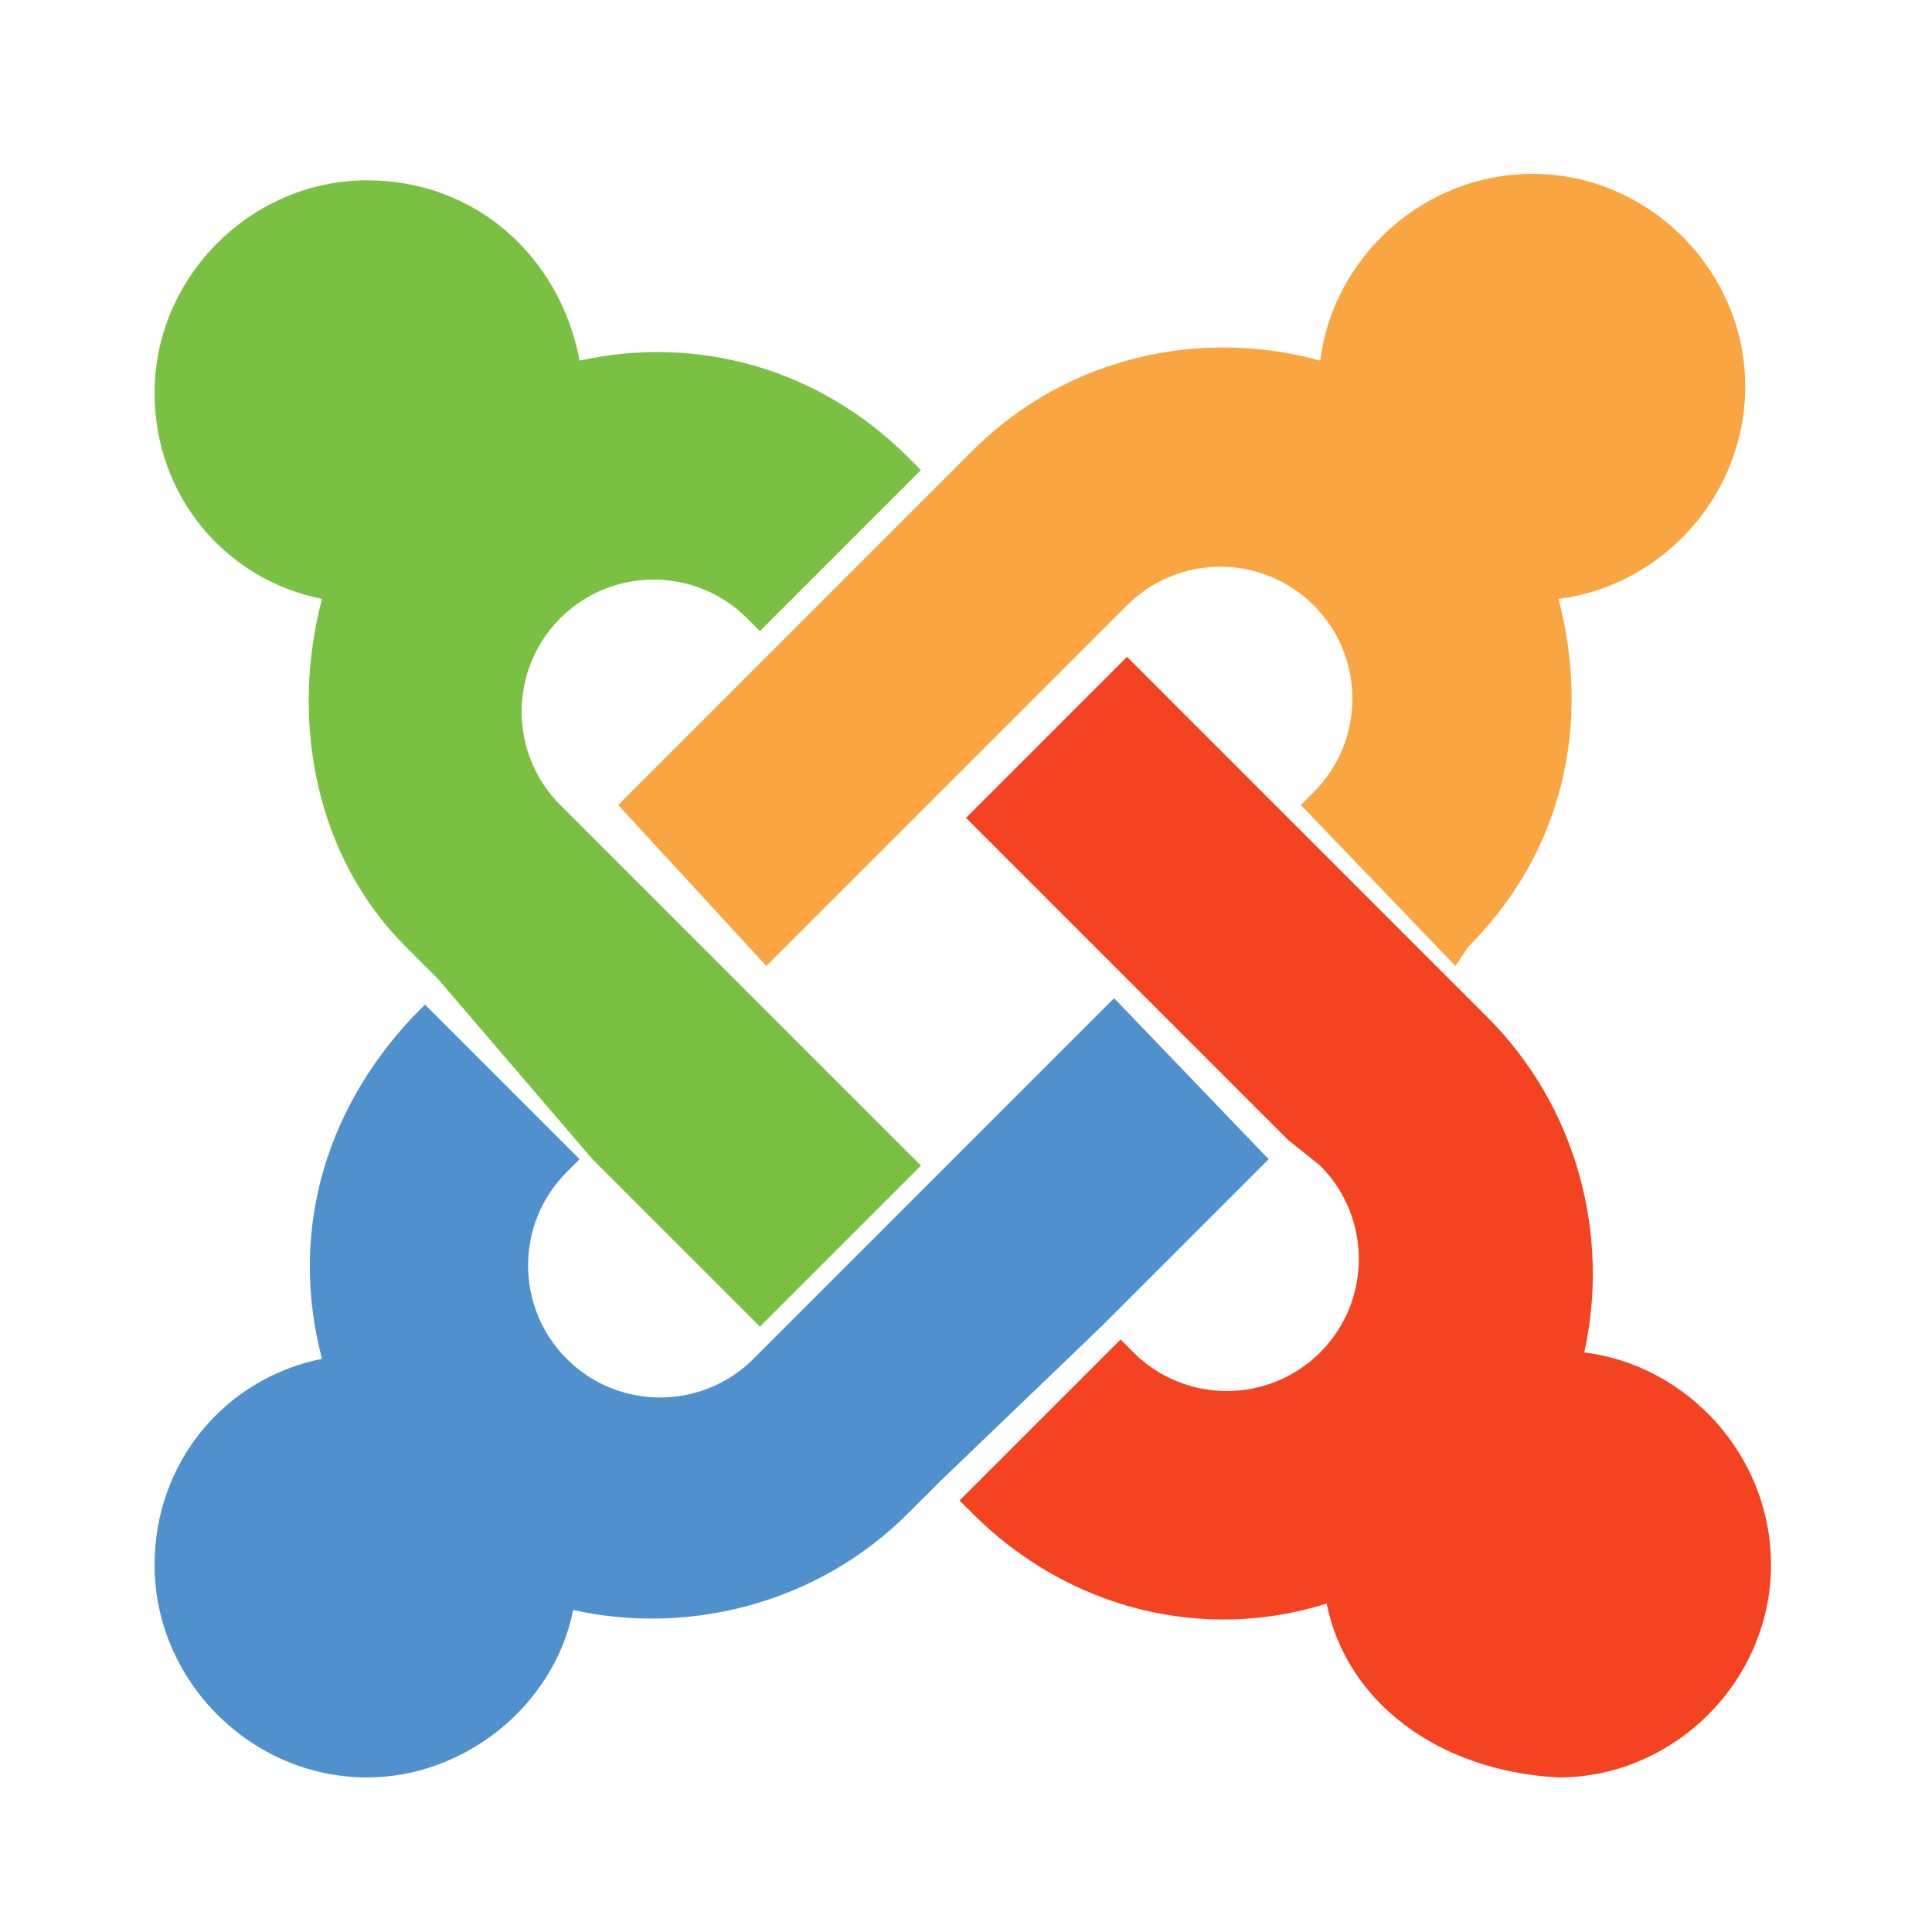
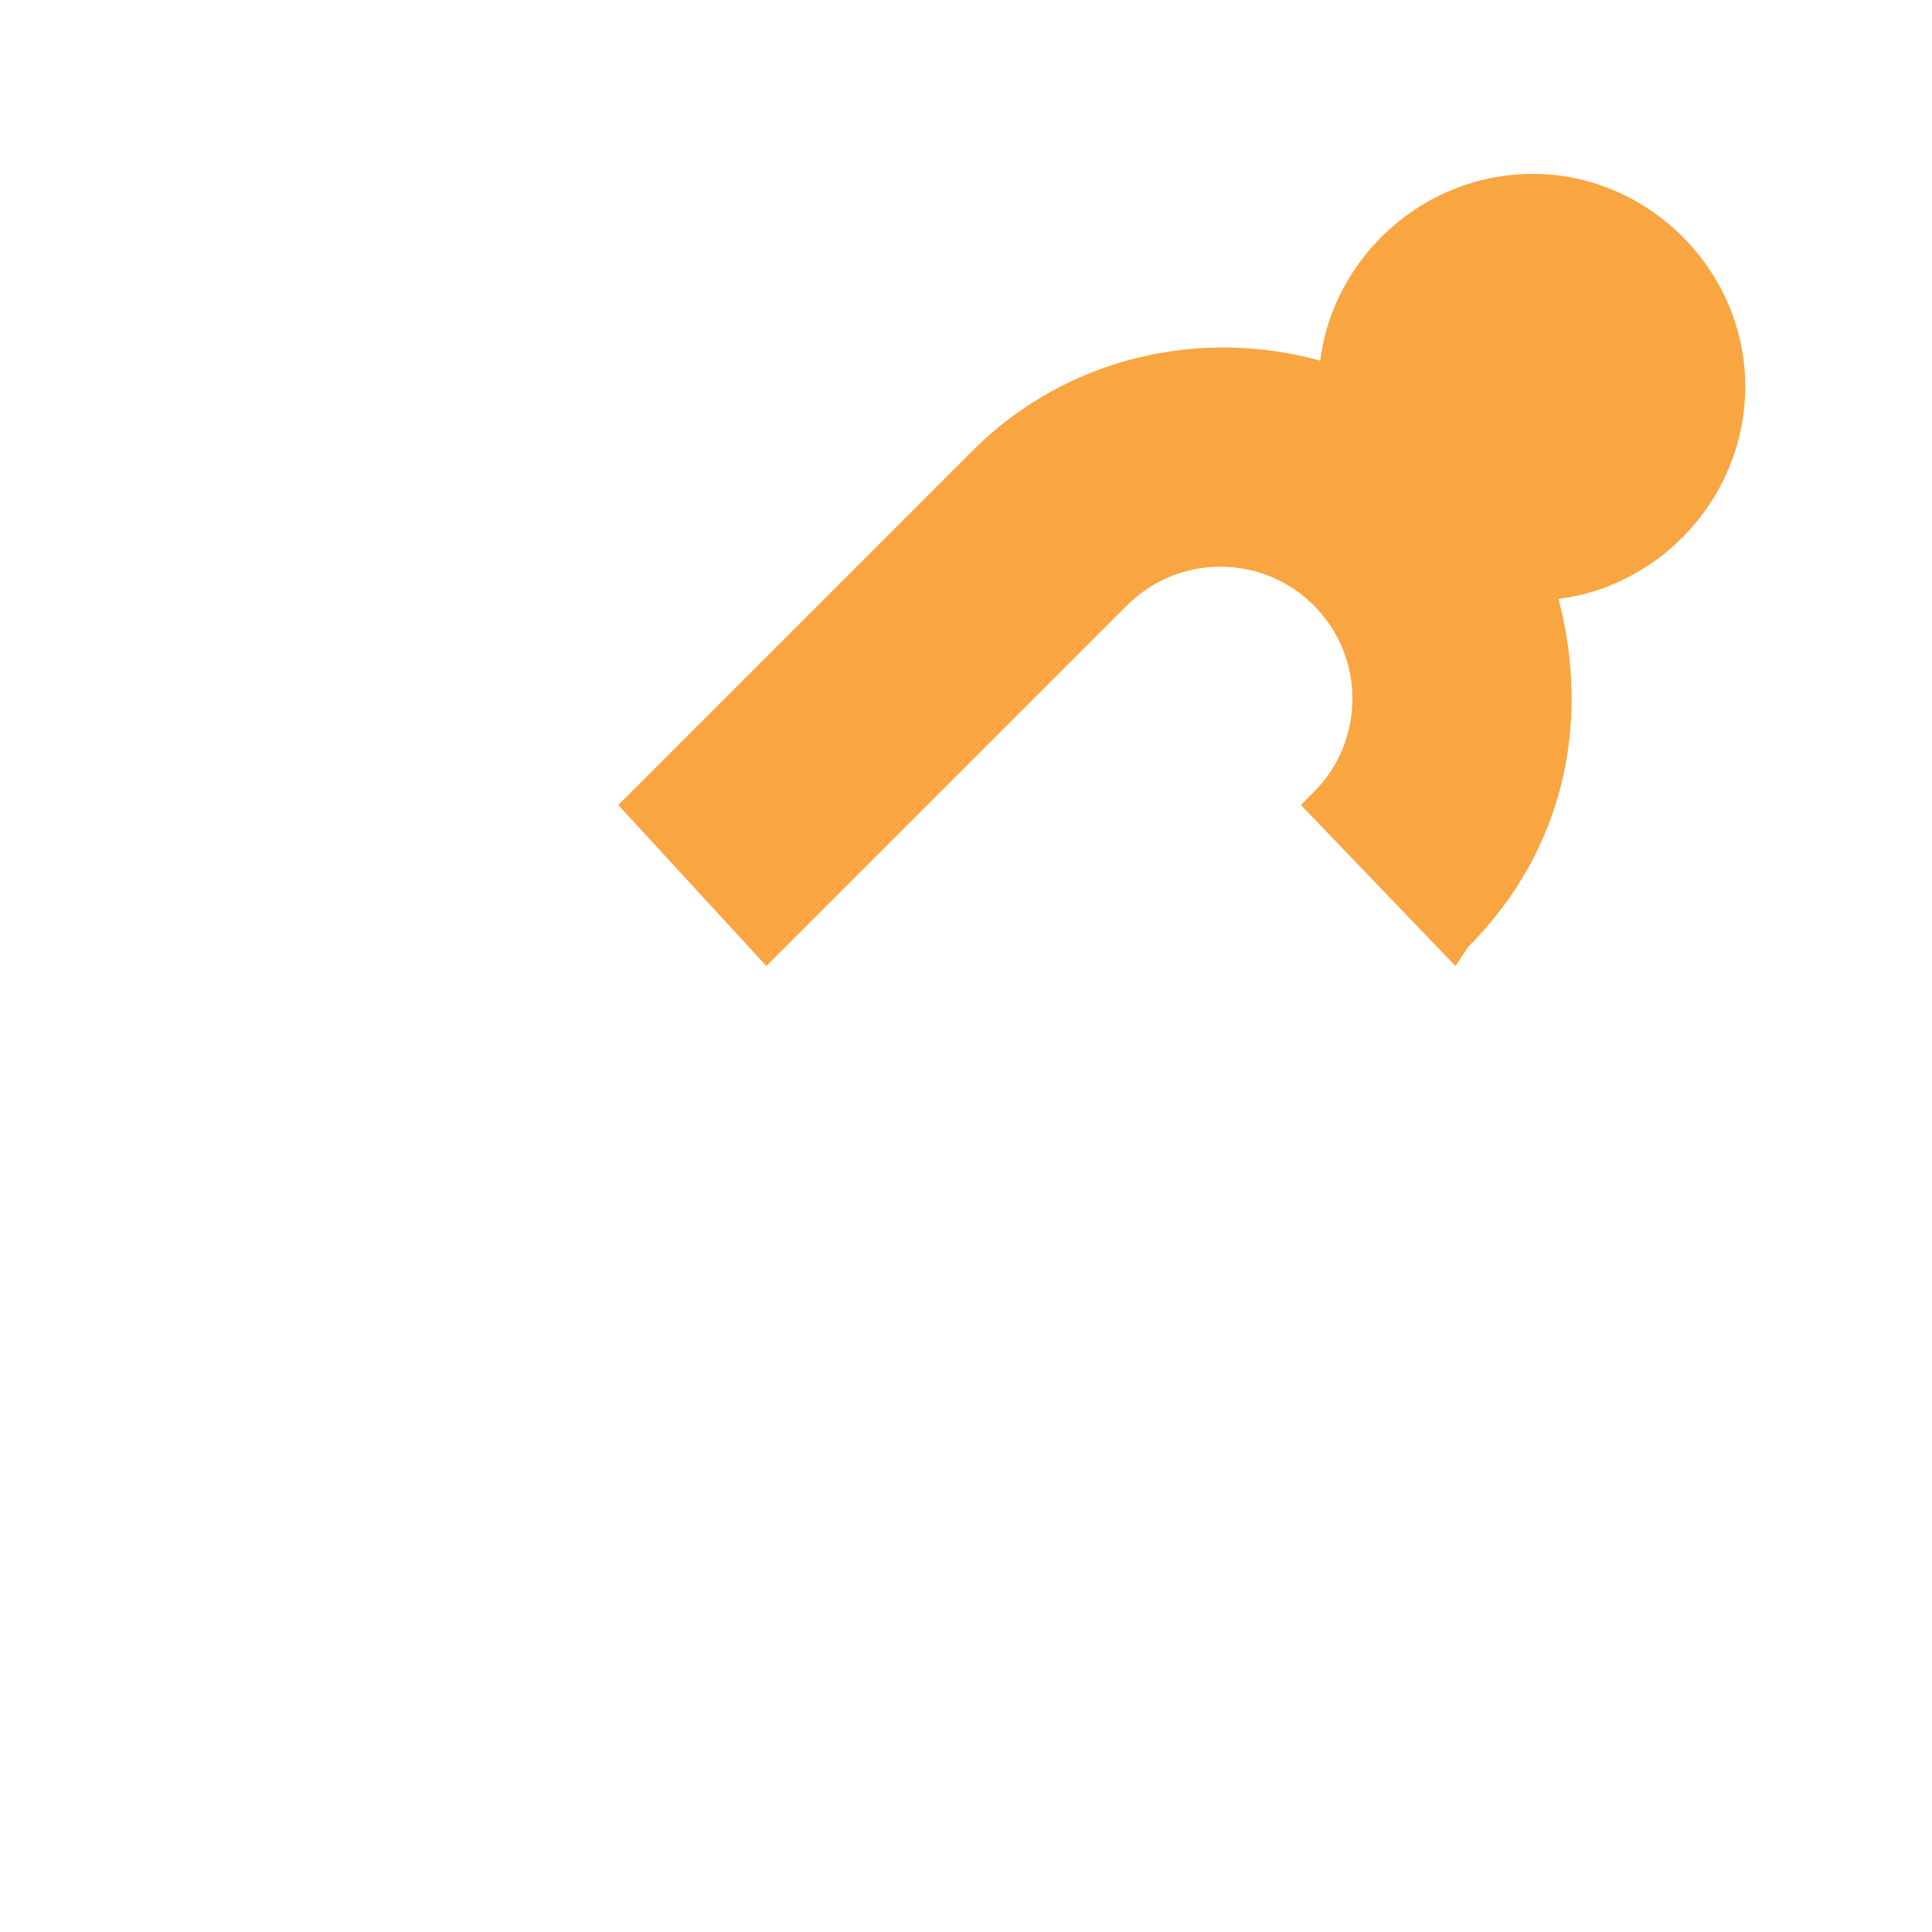
<svg xmlns="http://www.w3.org/2000/svg" version="1.1" id="Layer_1" x="0px" y="0px" width="30px" height="30px" viewBox="0 0 30 30" enable-background="new 0 0 30 30" xml:space="preserve">
  <g id="brandmark">
-     <path id="j-green" fill="#7AC143" d="M6.8,15.2l-0.5-0.5C4.9,13.3,4.5,11.2,5,9.3C3.5,9,2.4,7.7,2.4,6.1c0-1.8,1.5-3.3,3.3-3.3   c1.7,0,3,1.2,3.3,2.8c1.8-0.4,3.7,0.1,5.1,1.5l0.2,0.2l-2.5,2.5l-0.2-0.2c-0.8-0.8-2.1-0.8-2.9,0c-0.8,0.8-0.8,2.1,0,2.9l0.5,0.5   l2.5,2.5l2.6,2.6l-2.5,2.5l-2.6-2.6L6.8,15.2L6.8,15.2z" />
    <path id="j-orange" fill="#F9A541" d="M9.6,12.5l2.6-2.6l2.5-2.5L15.1,7c1.5-1.5,3.6-1.9,5.4-1.4c0.2-1.6,1.6-2.9,3.3-2.9   c1.8,0,3.3,1.5,3.3,3.3c0,1.7-1.3,3.1-2.9,3.3c0.5,1.9,0.1,3.9-1.4,5.4L22.6,15l-2.4-2.5l0.2-0.2c0.8-0.8,0.8-2.1,0-2.9   s-2.1-0.8-2.9,0l-0.5,0.5l-2.5,2.5l-2.6,2.6L9.6,12.5L9.6,12.5z" />
-     <path id="j-red" fill="#F44321" d="M20.6,24.9c-1.9,0.6-4,0.1-5.5-1.4l-0.2-0.2l2.5-2.5l0.2,0.2c0.8,0.8,2.1,0.8,2.9,0   c0.8-0.8,0.8-2.1,0-2.9L20,17.7l-2.5-2.5L15,12.7l2.5-2.5l2.6,2.6l2.5,2.5l0.5,0.5c1.4,1.4,1.9,3.4,1.5,5.2   c1.6,0.2,2.9,1.6,2.9,3.3c0,1.8-1.5,3.3-3.3,3.3C22.3,27.5,20.9,26.4,20.6,24.9L20.6,24.9z" />
-     <path id="j-blue" fill="#5091CD" d="M19.7,18l-2.6,2.6L14.6,23l-0.5,0.5c-1.4,1.4-3.4,1.9-5.2,1.5c-0.3,1.5-1.7,2.6-3.2,2.6   c-1.8,0-3.3-1.5-3.3-3.3c0-1.6,1.1-2.9,2.6-3.2c-0.5-1.9,0-3.8,1.4-5.3l0.2-0.2L9,18l-0.2,0.2C8,19,8,20.3,8.8,21.1   c0.8,0.8,2.1,0.8,2.9,0l0.5-0.5l2.5-2.5l2.6-2.6L19.7,18L19.7,18z" />
  </g>
</svg>